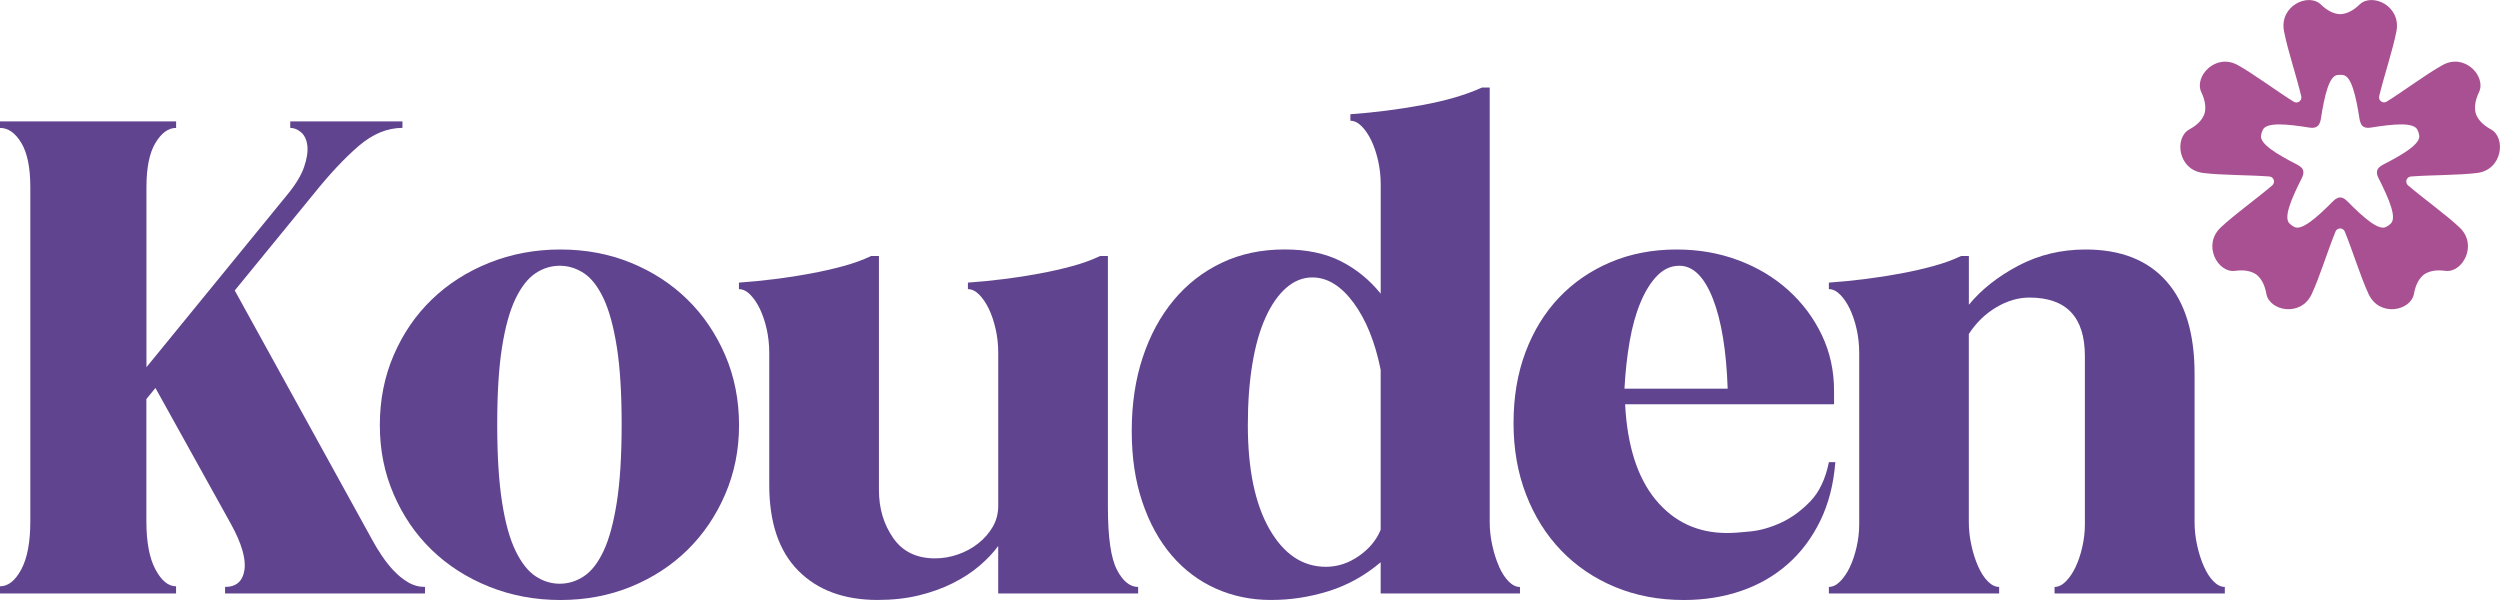
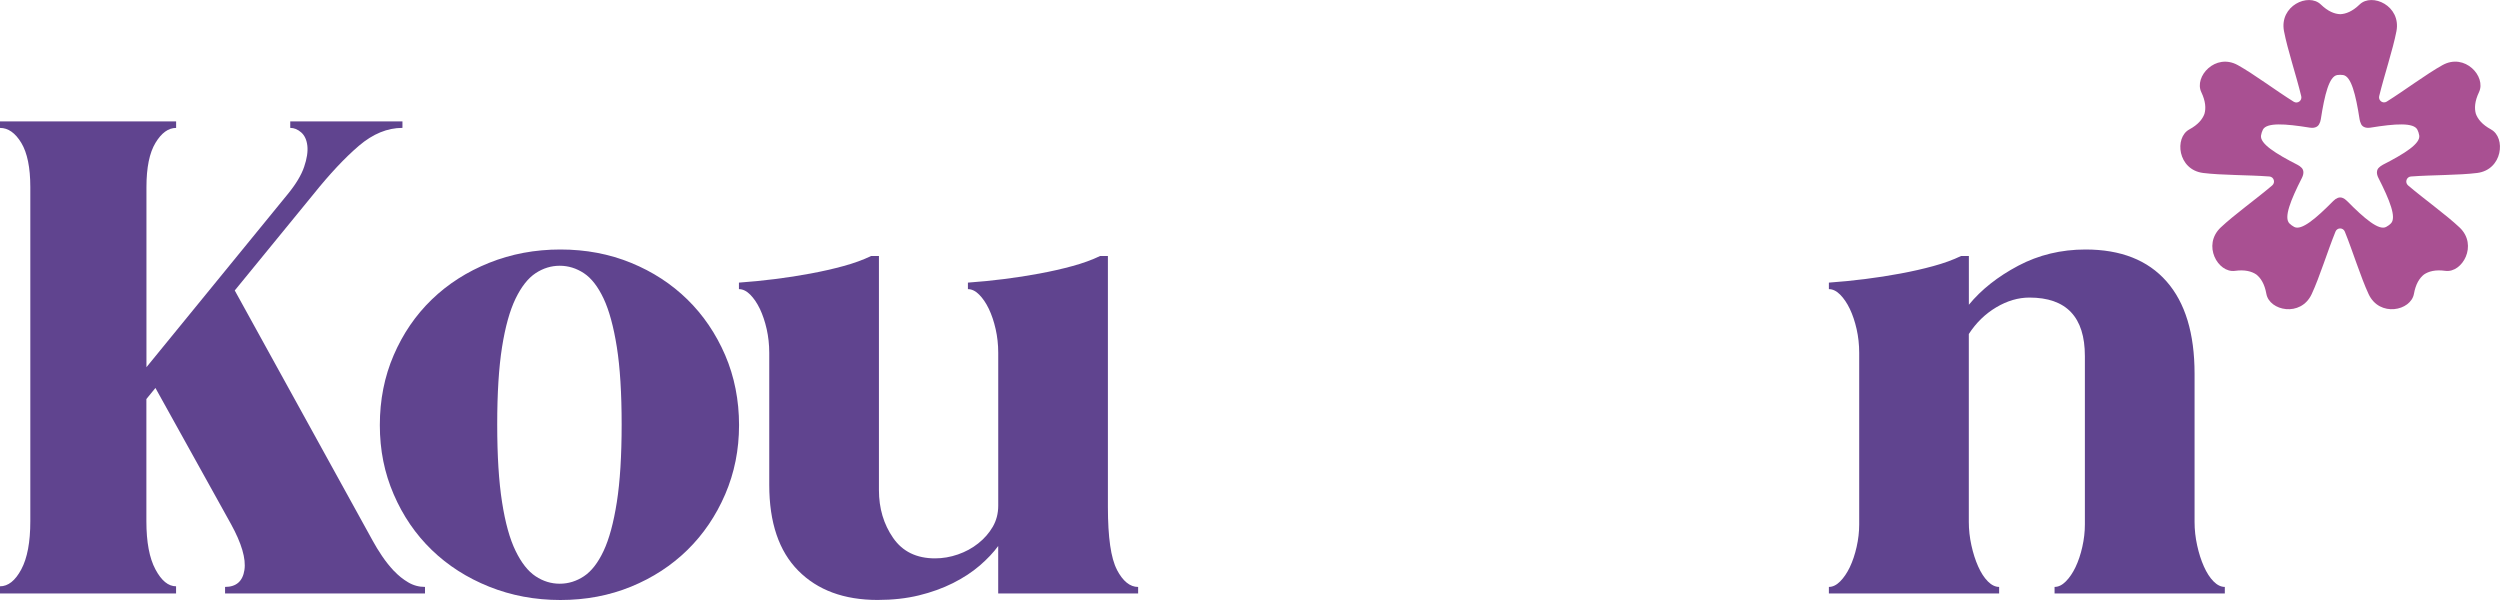
<svg xmlns="http://www.w3.org/2000/svg" width="150" height="36" viewBox="0 0 150 36" fill="none">
  <g clip-path="url(#clip0_510_1208)">
    <path d="M23.642 34.263C23.384 33.989 23.145 33.69 22.926 33.366C22.707 33.042 22.52 32.736 22.365 32.449L14.085 17.428L18.806 11.654C19.787 10.431 20.696 9.463 21.535 8.746C22.374 8.031 23.243 7.673 24.147 7.673V7.282H17.415V7.673C17.648 7.673 17.867 7.765 18.074 7.946C18.279 8.128 18.402 8.395 18.441 8.746C18.48 9.098 18.416 9.521 18.247 10.015C18.079 10.509 17.75 11.056 17.26 11.654L8.787 22.032V11.224C8.787 10.054 8.967 9.169 9.329 8.571C9.69 7.973 10.102 7.675 10.567 7.675V7.284H0V7.675C0.49 7.675 0.915 7.973 1.277 8.571C1.637 9.169 1.819 10.054 1.819 11.224V31.277C1.819 32.525 1.639 33.488 1.277 34.164C0.915 34.84 0.49 35.178 0 35.178V35.608H10.564V35.178C10.099 35.178 9.686 34.84 9.326 34.164C8.964 33.488 8.783 32.525 8.783 31.277V23.942L9.326 23.278L13.853 31.432C14.498 32.602 14.769 33.526 14.665 34.202C14.562 34.877 14.175 35.215 13.504 35.215V35.606H25.5V35.215C25.137 35.215 24.802 35.125 24.494 34.942C24.184 34.76 23.9 34.533 23.644 34.259L23.642 34.263Z" fill="#60448F" />
    <path d="M41.247 17.974C40.292 17.039 39.164 16.303 37.862 15.77C36.558 15.237 35.147 14.97 33.624 14.97C32.102 14.97 30.677 15.237 29.348 15.77C28.019 16.303 26.872 17.039 25.904 17.974C24.937 18.91 24.176 20.023 23.622 21.31C23.066 22.597 22.79 23.997 22.79 25.505C22.79 27.013 23.066 28.373 23.622 29.66C24.176 30.948 24.937 32.06 25.904 32.996C26.87 33.931 28.019 34.667 29.348 35.2C30.677 35.733 32.102 36 33.624 36C35.147 36 36.558 35.733 37.862 35.2C39.164 34.667 40.292 33.931 41.247 32.996C42.201 32.06 42.955 30.948 43.511 29.66C44.065 28.373 44.343 26.987 44.343 25.505C44.343 24.022 44.065 22.597 43.511 21.31C42.955 20.023 42.201 18.91 41.247 17.974ZM37.01 30.127C36.816 31.364 36.552 32.339 36.217 33.053C35.881 33.769 35.487 34.276 35.036 34.575C34.584 34.874 34.101 35.023 33.584 35.023C33.067 35.023 32.584 34.874 32.134 34.575C31.682 34.276 31.283 33.769 30.935 33.053C30.586 32.339 30.315 31.364 30.123 30.127C29.929 28.893 29.833 27.337 29.833 25.466C29.833 23.594 29.929 22.045 30.123 20.823C30.317 19.6 30.588 18.632 30.935 17.915C31.283 17.2 31.682 16.692 32.134 16.393C32.585 16.095 33.069 15.945 33.584 15.945C34.099 15.945 34.583 16.095 35.036 16.393C35.487 16.692 35.88 17.2 36.217 17.915C36.552 18.63 36.816 19.6 37.01 20.823C37.203 22.045 37.299 23.592 37.299 25.466C37.299 27.339 37.203 28.893 37.01 30.127Z" fill="#60448F" />
    <path d="M67.017 34.184C66.654 33.495 66.474 32.24 66.474 30.419V15.359H66.01C65.519 15.594 64.965 15.796 64.345 15.964C63.726 16.134 63.069 16.283 62.371 16.412C61.674 16.543 60.965 16.653 60.243 16.743C59.52 16.835 58.797 16.906 58.075 16.957V17.348C58.307 17.348 58.533 17.458 58.752 17.679C58.971 17.9 59.165 18.187 59.333 18.537C59.5 18.888 59.636 19.291 59.739 19.746C59.842 20.201 59.894 20.677 59.894 21.171V30.34C59.894 30.808 59.784 31.231 59.566 31.608C59.346 31.985 59.055 32.318 58.695 32.603C58.333 32.891 57.927 33.111 57.475 33.267C57.024 33.424 56.566 33.502 56.101 33.502C54.991 33.502 54.152 33.093 53.586 32.272C53.019 31.454 52.736 30.498 52.736 29.404V15.359H52.271C51.781 15.594 51.227 15.796 50.607 15.964C49.987 16.134 49.33 16.283 48.633 16.412C47.936 16.543 47.227 16.653 46.504 16.743C45.782 16.835 45.059 16.906 44.336 16.957V17.348C44.569 17.348 44.794 17.458 45.014 17.679C45.233 17.9 45.426 18.187 45.595 18.537C45.761 18.888 45.898 19.291 46.001 19.746C46.103 20.201 46.155 20.677 46.155 21.171V29.091C46.155 31.354 46.736 33.071 47.897 34.241C49.057 35.411 50.644 35.997 52.657 35.997C53.559 35.997 54.385 35.905 55.133 35.723C55.88 35.541 56.564 35.294 57.184 34.983C57.804 34.67 58.338 34.319 58.789 33.93C59.24 33.539 59.608 33.15 59.892 32.76V35.608H68.288V35.217C67.798 35.217 67.372 34.872 67.012 34.183L67.017 34.184Z" fill="#60448F" />
-     <path d="M89.943 33.989C89.774 33.612 89.64 33.189 89.537 32.721C89.434 32.252 89.382 31.785 89.382 31.316V5.254H88.917C87.937 5.698 86.738 6.048 85.318 6.307C83.9 6.567 82.468 6.751 81.023 6.854V7.245C81.255 7.245 81.481 7.355 81.7 7.576C81.919 7.797 82.113 8.084 82.281 8.434C82.448 8.785 82.584 9.188 82.687 9.643C82.79 10.098 82.842 10.573 82.842 11.066V17.621C82.172 16.789 81.372 16.139 80.444 15.67C79.516 15.201 78.392 14.967 77.077 14.967C75.684 14.967 74.426 15.233 73.304 15.767C72.182 16.3 71.221 17.049 70.421 18.01C69.621 18.973 69.002 20.118 68.563 21.444C68.123 22.77 67.904 24.241 67.904 25.853C67.904 27.465 68.117 28.864 68.543 30.126C68.969 31.387 69.555 32.454 70.303 33.325C71.05 34.196 71.933 34.861 72.954 35.316C73.973 35.771 75.076 35.998 76.262 35.998C77.447 35.998 78.571 35.823 79.706 35.472C80.841 35.12 81.885 34.543 82.84 33.736V35.609H91.198V35.219C90.965 35.219 90.74 35.108 90.52 34.888C90.302 34.667 90.108 34.368 89.939 33.991L89.943 33.989ZM82.842 31.785C82.584 32.41 82.145 32.936 81.527 33.364C80.907 33.794 80.25 34.008 79.553 34.008C78.16 34.008 77.031 33.254 76.167 31.746C75.303 30.238 74.87 28.156 74.87 25.503C74.87 24.151 74.96 22.928 75.142 21.836C75.322 20.744 75.586 19.814 75.935 19.046C76.284 18.279 76.696 17.688 77.173 17.271C77.649 16.855 78.171 16.646 78.739 16.646C79.642 16.646 80.467 17.154 81.215 18.168C81.963 19.182 82.505 20.522 82.84 22.186V31.785H82.842Z" fill="#60448F" />
-     <path d="M109.735 27.728C109.527 28.742 109.154 29.53 108.613 30.088C108.071 30.647 107.491 31.07 106.871 31.357C106.252 31.644 105.645 31.819 105.052 31.883C104.46 31.948 103.981 31.98 103.621 31.98C101.866 31.98 100.441 31.316 99.344 29.99C98.248 28.663 97.635 26.751 97.507 24.255H110.043V23.436C110.043 22.241 109.797 21.128 109.309 20.101C108.818 19.073 108.148 18.177 107.296 17.409C106.445 16.641 105.445 16.044 104.298 15.614C103.149 15.184 101.918 14.97 100.603 14.97C99.157 14.97 97.835 15.223 96.636 15.731C95.437 16.239 94.404 16.947 93.54 17.857C92.677 18.768 92.006 19.861 91.528 21.135C91.049 22.41 90.812 23.827 90.812 25.387C90.812 26.948 91.063 28.378 91.567 29.679C92.07 30.98 92.772 32.097 93.675 33.035C94.578 33.971 95.654 34.699 96.906 35.221C98.157 35.74 99.53 36 101.027 36C102.265 36 103.412 35.818 104.471 35.453C105.529 35.09 106.457 34.556 107.257 33.853C108.057 33.15 108.707 32.286 109.211 31.258C109.714 30.231 110.016 29.054 110.12 27.728H109.733H109.735ZM97.778 20.491C97.933 19.595 98.152 18.808 98.437 18.131C98.72 17.455 99.056 16.922 99.442 16.531C99.829 16.14 100.267 15.945 100.758 15.945C101.583 15.945 102.253 16.602 102.77 17.915C103.286 19.23 103.582 21.03 103.66 23.319H97.468C97.52 22.331 97.623 21.388 97.778 20.49V20.491Z" fill="#60448F" />
    <path d="M132.816 34.888C132.597 34.667 132.403 34.368 132.235 33.991C132.066 33.614 131.931 33.191 131.829 32.722C131.726 32.254 131.674 31.787 131.674 31.318V22.422C131.674 20.004 131.113 18.156 129.991 16.883C128.869 15.609 127.251 14.97 125.135 14.97C123.665 14.97 122.318 15.296 121.092 15.945C119.865 16.596 118.88 17.375 118.132 18.285V15.359H117.667C117.177 15.594 116.623 15.796 116.003 15.964C115.384 16.134 114.727 16.283 114.029 16.412C113.332 16.543 112.623 16.653 111.901 16.743C111.178 16.835 110.455 16.906 109.733 16.957V17.348C109.965 17.348 110.191 17.458 110.41 17.679C110.629 17.9 110.823 18.187 110.991 18.537C111.158 18.888 111.294 19.291 111.397 19.746C111.5 20.201 111.552 20.677 111.552 21.171V31.471C111.552 31.914 111.5 32.362 111.397 32.817C111.294 33.273 111.158 33.675 110.991 34.027C110.823 34.378 110.629 34.663 110.41 34.884C110.191 35.105 109.965 35.215 109.733 35.215V35.606H119.948V35.215C119.715 35.215 119.49 35.105 119.271 34.884C119.052 34.663 118.858 34.365 118.69 33.987C118.521 33.611 118.387 33.188 118.284 32.719C118.181 32.25 118.129 31.783 118.129 31.314V20.04C118.567 19.364 119.116 18.831 119.773 18.44C120.431 18.049 121.095 17.854 121.765 17.854C123.983 17.854 125.093 19.024 125.093 21.366V31.471C125.093 31.914 125.041 32.362 124.938 32.817C124.836 33.273 124.699 33.675 124.532 34.027C124.364 34.378 124.17 34.663 123.951 34.884C123.732 35.105 123.507 35.215 123.274 35.215V35.606H133.489V35.215C133.257 35.215 133.031 35.105 132.812 34.884L132.816 34.888Z" fill="#60448F" />
    <path d="M149.461 7.765C148.93 7.478 148.666 7.146 148.551 6.827C148.459 6.501 148.479 6.076 148.74 5.53C149.186 4.597 147.895 3.157 146.547 3.908C145.57 4.451 144.29 5.417 143.202 6.098C142.973 6.241 142.689 6.032 142.751 5.769C143.056 4.512 143.574 2.979 143.787 1.87C144.076 0.346 142.32 -0.448 141.579 0.268C141.144 0.688 140.75 0.839 140.413 0.851C140.076 0.839 139.682 0.689 139.248 0.268C138.507 -0.448 136.75 0.346 137.04 1.87C137.252 2.98 137.772 4.516 138.075 5.774C138.139 6.037 137.853 6.246 137.624 6.104C136.534 5.424 135.251 4.455 134.272 3.909C132.925 3.16 131.633 4.599 132.079 5.531C132.34 6.078 132.361 6.503 132.268 6.829C132.153 7.148 131.889 7.479 131.359 7.766C130.454 8.255 130.66 10.186 132.187 10.378C133.292 10.517 134.885 10.494 136.162 10.589C136.432 10.609 136.539 10.947 136.334 11.124C135.357 11.956 134.057 12.88 133.245 13.647C132.121 14.707 133.08 16.392 134.097 16.251C134.693 16.169 135.101 16.281 135.379 16.47C135.645 16.679 135.876 17.034 135.982 17.631C136.164 18.65 138.048 19.049 138.702 17.645C139.175 16.628 139.647 15.089 140.13 13.895C140.231 13.644 140.585 13.644 140.688 13.895C141.171 15.089 141.643 16.628 142.116 17.645C142.769 19.049 144.654 18.65 144.836 17.631C144.942 17.034 145.174 16.679 145.439 16.47C145.719 16.28 146.124 16.168 146.721 16.251C147.738 16.392 148.696 14.707 147.573 13.647C146.761 12.881 145.461 11.956 144.484 11.124C144.278 10.949 144.388 10.609 144.656 10.589C145.931 10.494 147.526 10.517 148.631 10.378C150.157 10.186 150.364 8.255 149.459 7.766L149.461 7.765ZM142.958 9.896C142.874 9.938 142.81 9.988 142.758 10.037C142.673 10.103 142.618 10.205 142.616 10.339V10.342C142.616 10.438 142.64 10.548 142.704 10.672C143.387 12.019 143.802 13.058 143.453 13.406C143.406 13.454 143.359 13.491 143.317 13.522C143.275 13.552 143.224 13.586 143.165 13.617C142.729 13.844 141.877 13.126 140.817 12.054C140.73 11.966 140.642 11.908 140.561 11.878C140.516 11.857 140.465 11.847 140.41 11.847C140.356 11.847 140.304 11.857 140.258 11.878C140.176 11.91 140.09 11.966 140.002 12.054C138.943 13.126 138.09 13.844 137.654 13.617C137.595 13.586 137.545 13.554 137.503 13.522C137.461 13.491 137.413 13.452 137.366 13.406C137.018 13.058 137.432 12.019 138.116 10.672C138.269 10.37 138.205 10.147 138.06 10.035C138.01 9.986 137.946 9.937 137.861 9.894C136.522 9.21 135.583 8.614 135.662 8.126C135.672 8.06 135.689 8.002 135.704 7.951C135.721 7.9 135.741 7.844 135.771 7.785C135.992 7.343 137.1 7.418 138.582 7.658C138.901 7.708 139.086 7.593 139.157 7.432C139.199 7.36 139.231 7.27 139.248 7.158C139.48 5.664 139.751 4.577 140.235 4.502C140.3 4.492 140.359 4.489 140.411 4.489C140.464 4.489 140.524 4.492 140.588 4.502C141.073 4.577 141.344 5.662 141.575 7.158C141.59 7.252 141.616 7.328 141.646 7.393C141.7 7.574 141.892 7.714 142.234 7.658C143.716 7.418 144.824 7.342 145.045 7.785C145.075 7.844 145.095 7.9 145.112 7.951C145.129 8.002 145.144 8.06 145.154 8.126C145.233 8.614 144.294 9.21 142.955 9.894L142.958 9.896Z" fill="#A95092" />
  </g>
  <defs>
    <clipPath id="clip0_510_1208">
      <rect width="150" height="36" fill="white" />
    </clipPath>
  </defs>
</svg>